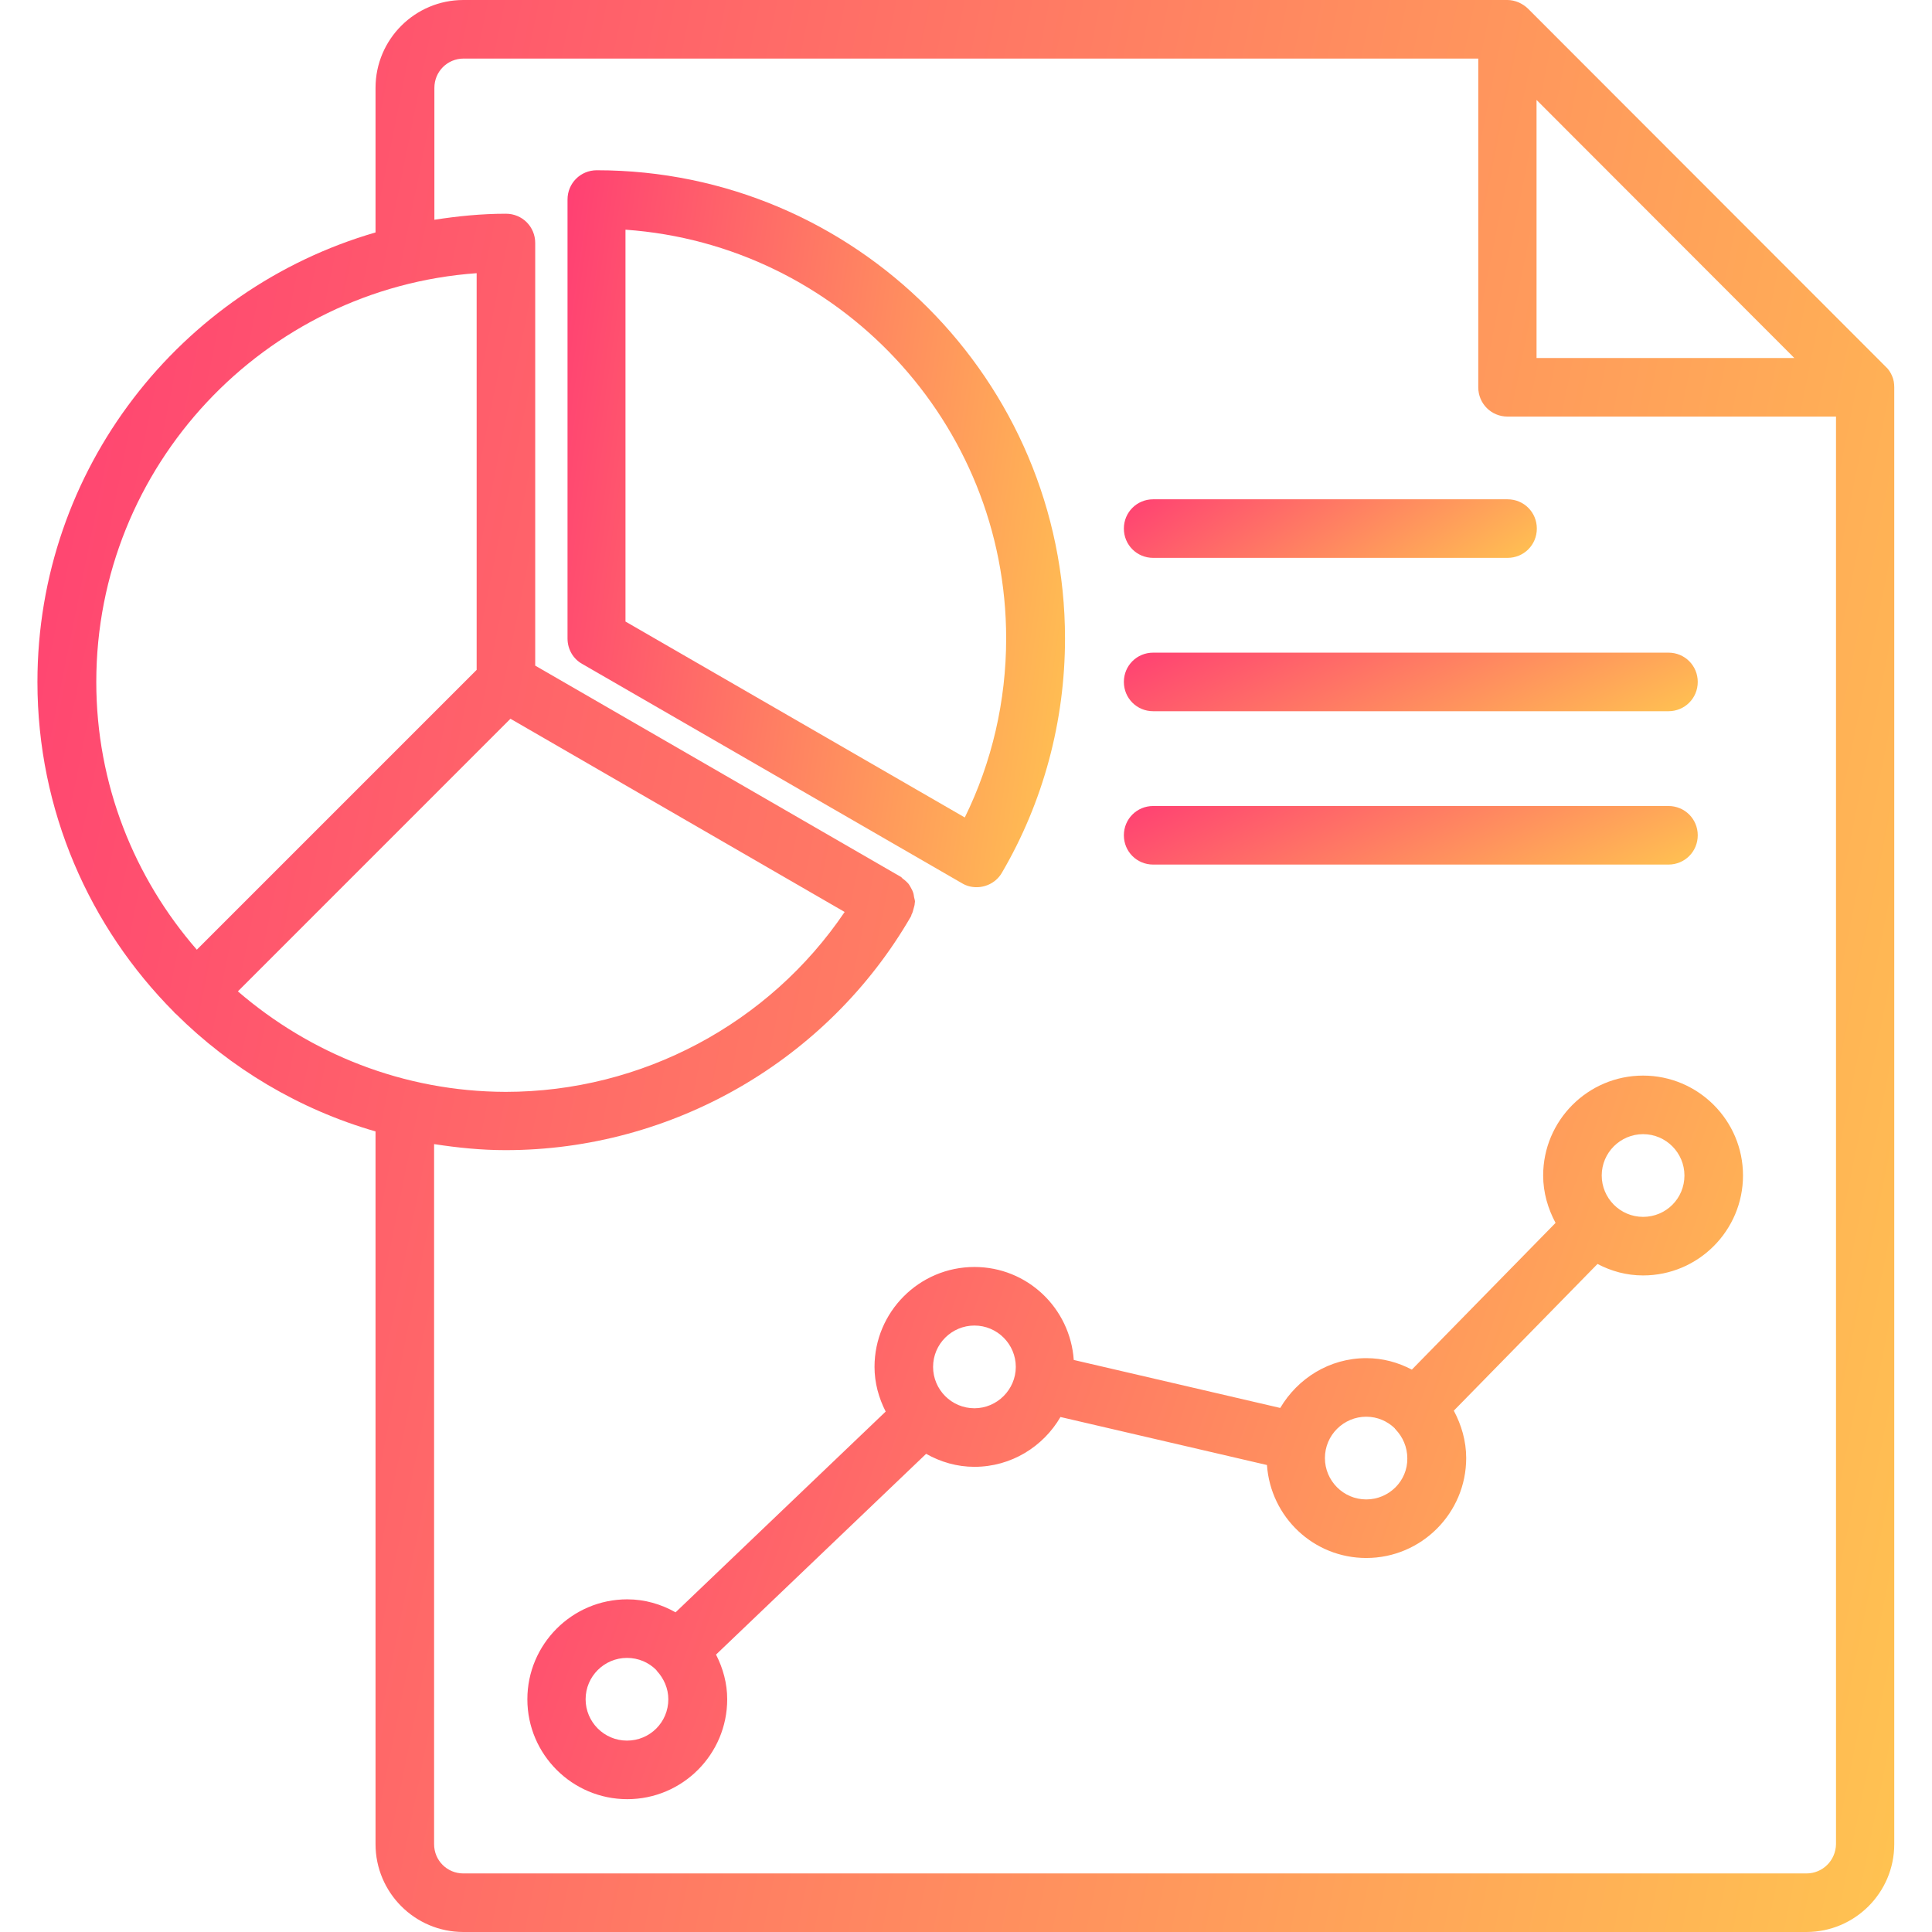
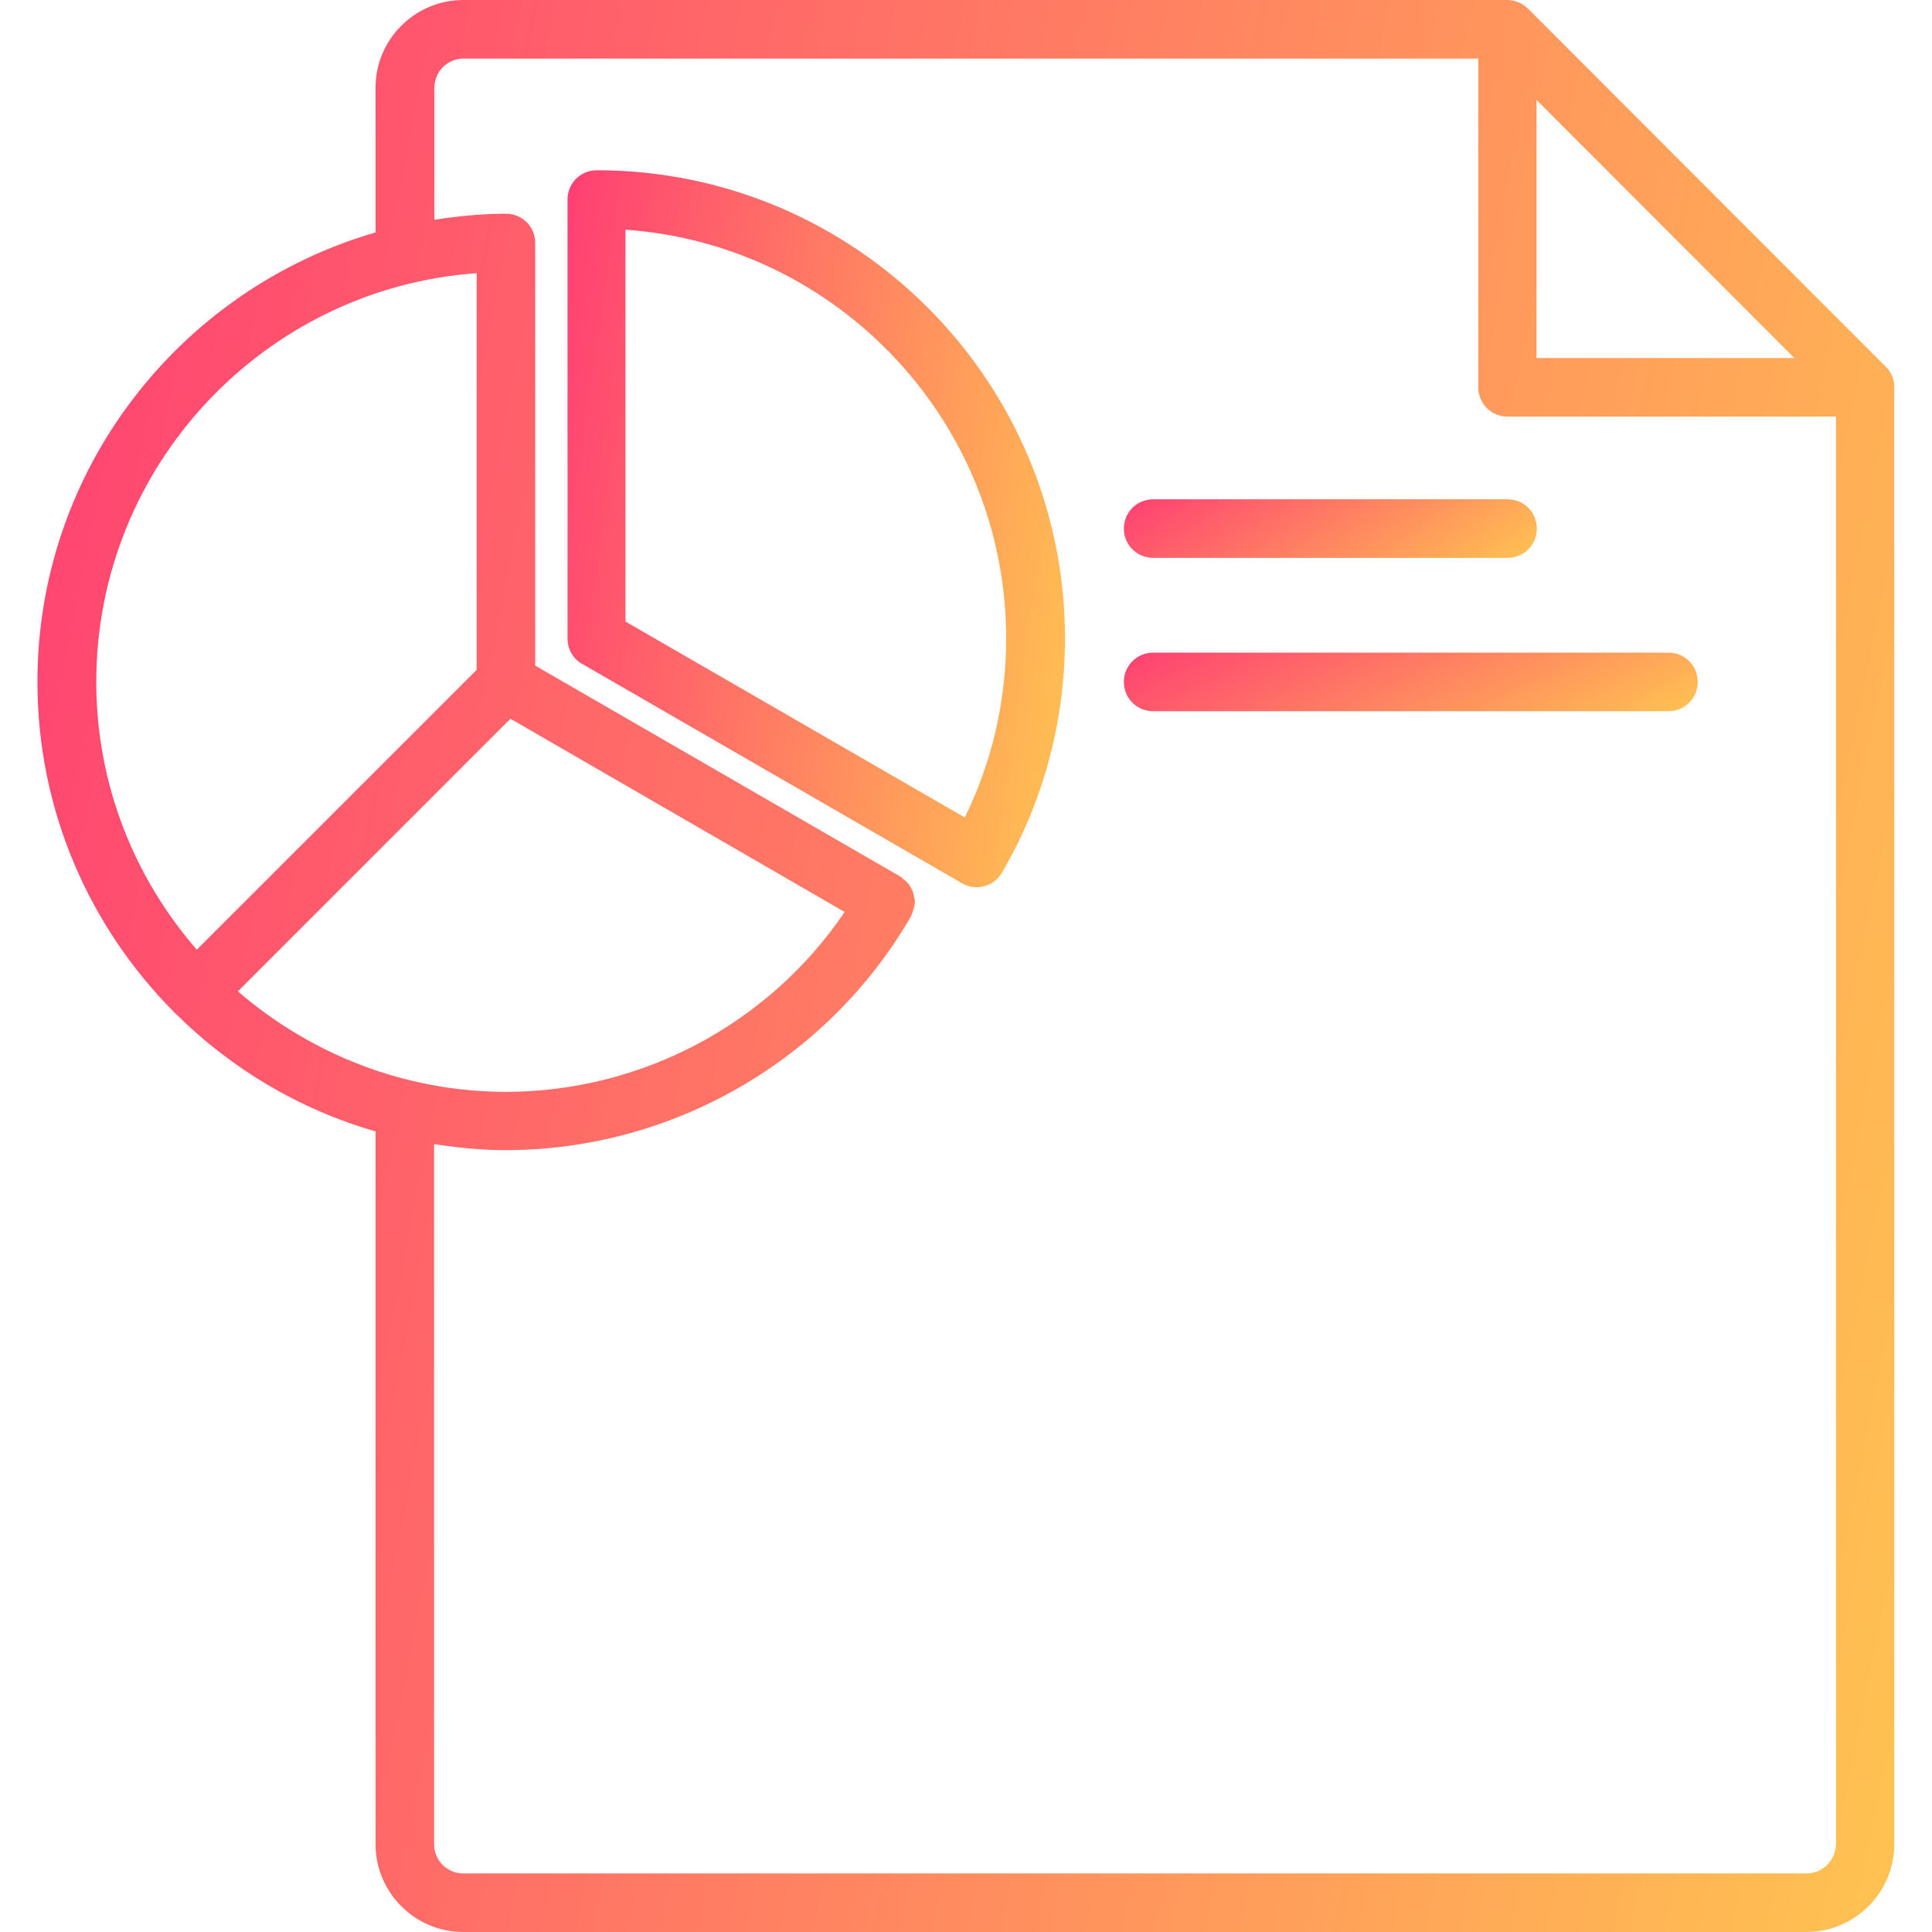
<svg xmlns="http://www.w3.org/2000/svg" width="80" height="80" viewBox="0 0 80 80" fill="none">
  <path d="M40.438 36.737C40.85 36.737 41.263 36.525 41.487 36.137C43.2 33.212 44.1 29.862 44.1 26.437C44.1 15.75 35.4 7.05 24.712 7.05C24.038 7.05 23.5 7.587 23.5 8.262V26.437C23.5 26.875 23.725 27.275 24.1 27.487L39.837 36.575C40.025 36.687 40.225 36.737 40.438 36.737ZM25.913 9.512C34.7 10.137 41.663 17.487 41.663 26.437C41.663 29.025 41.075 31.562 39.95 33.85L25.9 25.737V9.512H25.913Z" fill="url(#paint0_linear_3858_6521)" />
  <path d="M78.35 15.575C78.287 15.425 78.2 15.287 78.087 15.188L63.275 0.362C63.162 0.25 63.025 0.163 62.887 0.1C62.737 0.037 62.575 0 62.425 0H19.187C17.187 0 15.55 1.625 15.55 3.638V9.625C7.475 11.963 1.55 19.413 1.55 28.238C1.55 33.562 3.712 38.4 7.212 41.913C7.225 41.925 7.225 41.938 7.237 41.95C7.25 41.962 7.262 41.962 7.275 41.975C9.55 44.237 12.387 45.938 15.55 46.85V76.362C15.55 78.362 17.175 80 19.187 80H74.8C76.8 80 78.437 78.375 78.437 76.362V16.038C78.437 15.875 78.412 15.713 78.35 15.575ZM63.625 4.138L74.3 14.825H63.625V4.138ZM19.737 11.312V27.738L8.15 39.325C5.562 36.35 3.987 32.475 3.987 28.238C3.987 19.288 10.95 11.938 19.737 11.312ZM9.85 41.05L21.137 29.762L34.975 37.763C31.85 42.388 26.575 45.212 20.937 45.212C16.7 45.2 12.837 43.625 9.85 41.05ZM74.8 77.575H19.187C18.512 77.575 17.975 77.037 17.975 76.362V47.375C18.95 47.525 19.925 47.625 20.937 47.625C27.837 47.625 34.275 43.913 37.725 37.938C37.737 37.925 37.737 37.9 37.737 37.888C37.787 37.8 37.812 37.7 37.837 37.6C37.85 37.538 37.875 37.487 37.875 37.425C37.875 37.388 37.887 37.362 37.887 37.337C37.887 37.275 37.862 37.212 37.85 37.15C37.837 37.087 37.837 37.025 37.812 36.962C37.787 36.875 37.737 36.8 37.7 36.725C37.662 36.663 37.637 36.612 37.587 36.562C37.525 36.5 37.462 36.438 37.387 36.388C37.35 36.362 37.325 36.312 37.287 36.3L22.162 27.562V10.062C22.162 9.387 21.625 8.85 20.95 8.85C19.937 8.85 18.95 8.95 17.987 9.1V3.638C17.987 2.962 18.525 2.425 19.2 2.425H61.212V16.038C61.212 16.712 61.75 17.25 62.425 17.25H76.025V76.362C76.012 77.037 75.475 77.575 74.8 77.575Z" fill="url(#paint1_linear_3858_6521)" />
-   <path d="M68.037 44.538C65.749 44.538 63.899 46.4 63.899 48.675C63.899 49.388 64.099 50.05 64.412 50.638L58.462 56.713C57.887 56.413 57.262 56.238 56.574 56.238C55.049 56.238 53.737 57.075 53.012 58.3L44.462 56.313C44.312 54.163 42.537 52.463 40.349 52.463C38.062 52.463 36.212 54.325 36.212 56.6C36.212 57.263 36.387 57.888 36.674 58.45L27.974 66.763C27.374 66.425 26.699 66.225 25.974 66.225C23.687 66.225 21.837 68.088 21.837 70.363C21.837 72.65 23.699 74.5 25.974 74.5C28.262 74.5 30.112 72.638 30.112 70.363C30.112 69.7 29.937 69.075 29.649 68.513L38.349 60.2C38.949 60.538 39.624 60.738 40.349 60.738C41.874 60.738 43.199 59.9 43.912 58.675L52.462 60.663C52.612 62.813 54.387 64.513 56.574 64.513C58.862 64.513 60.712 62.65 60.712 60.375C60.712 59.663 60.512 59 60.199 58.413L66.149 52.338C66.724 52.638 67.349 52.813 68.037 52.813C70.324 52.813 72.174 50.95 72.174 48.675C72.174 46.388 70.312 44.538 68.037 44.538ZM25.962 72.075C25.012 72.075 24.249 71.3 24.249 70.363C24.249 69.413 25.024 68.65 25.962 68.65C26.437 68.65 26.862 68.838 27.174 69.15C27.187 69.163 27.187 69.175 27.187 69.175C27.187 69.175 27.199 69.175 27.199 69.188C27.487 69.5 27.674 69.913 27.674 70.363C27.674 71.313 26.912 72.075 25.962 72.075ZM40.349 58.313C39.399 58.313 38.637 57.538 38.637 56.6C38.637 55.65 39.412 54.888 40.349 54.888C41.299 54.888 42.062 55.663 42.062 56.6C42.062 57.538 41.287 58.313 40.349 58.313ZM56.574 62.088C55.624 62.088 54.862 61.313 54.862 60.375C54.862 59.425 55.637 58.663 56.574 58.663C57.037 58.663 57.449 58.85 57.749 59.138C57.749 59.138 57.762 59.15 57.762 59.163C57.774 59.175 57.787 59.175 57.787 59.188C58.087 59.5 58.274 59.925 58.274 60.388C58.287 61.325 57.512 62.088 56.574 62.088ZM68.037 50.388C67.087 50.388 66.324 49.613 66.324 48.675C66.324 47.725 67.099 46.963 68.037 46.963C68.987 46.963 69.749 47.738 69.749 48.675C69.749 49.625 68.987 50.388 68.037 50.388Z" fill="url(#paint2_linear_3858_6521)" />
  <path d="M47.75 23.1H62.425C63.1 23.1 63.637 22.562 63.637 21.887C63.637 21.212 63.1 20.675 62.425 20.675H47.75C47.075 20.675 46.537 21.212 46.537 21.887C46.537 22.562 47.075 23.1 47.75 23.1Z" fill="url(#paint3_linear_3858_6521)" />
  <path d="M47.75 29.45H69.087C69.762 29.45 70.3 28.912 70.3 28.237C70.3 27.562 69.762 27.025 69.087 27.025H47.75C47.075 27.025 46.537 27.562 46.537 28.237C46.537 28.912 47.075 29.45 47.75 29.45Z" fill="url(#paint4_linear_3858_6521)" />
-   <path d="M47.75 35.8H69.087C69.762 35.8 70.3 35.263 70.3 34.587C70.3 33.913 69.762 33.375 69.087 33.375H47.75C47.075 33.375 46.537 33.913 46.537 34.587C46.537 35.263 47.075 35.8 47.75 35.8Z" fill="url(#paint5_linear_3858_6521)" />
  <defs>
    <linearGradient id="paint0_linear_3858_6521" x1="44.1" y1="36.737" x2="19.701" y2="33.191" gradientUnits="userSpaceOnUse">
      <stop stop-color="#FFC351" />
      <stop offset="1" stop-color="#FF3F73" />
    </linearGradient>
    <linearGradient id="paint1_linear_3858_6521" x1="78.437" y1="80" x2="-10.932" y2="62.011" gradientUnits="userSpaceOnUse">
      <stop stop-color="#FFC351" />
      <stop offset="1" stop-color="#FF3F73" />
    </linearGradient>
    <linearGradient id="paint2_linear_3858_6521" x1="72.174" y1="74.5" x2="18.001" y2="55.439" gradientUnits="userSpaceOnUse">
      <stop stop-color="#FFC351" />
      <stop offset="1" stop-color="#FF3F73" />
    </linearGradient>
    <linearGradient id="paint3_linear_3858_6521" x1="63.637" y1="23.1" x2="57.136" y2="13.498" gradientUnits="userSpaceOnUse">
      <stop stop-color="#FFC351" />
      <stop offset="1" stop-color="#FF3F73" />
    </linearGradient>
    <linearGradient id="paint4_linear_3858_6521" x1="70.3" y1="29.45" x2="64.785" y2="18.133" gradientUnits="userSpaceOnUse">
      <stop stop-color="#FFC351" />
      <stop offset="1" stop-color="#FF3F73" />
    </linearGradient>
    <linearGradient id="paint5_linear_3858_6521" x1="70.3" y1="35.8" x2="64.785" y2="24.483" gradientUnits="userSpaceOnUse">
      <stop stop-color="#FFC351" />
      <stop offset="1" stop-color="#FF3F73" />
    </linearGradient>
  </defs>
</svg>